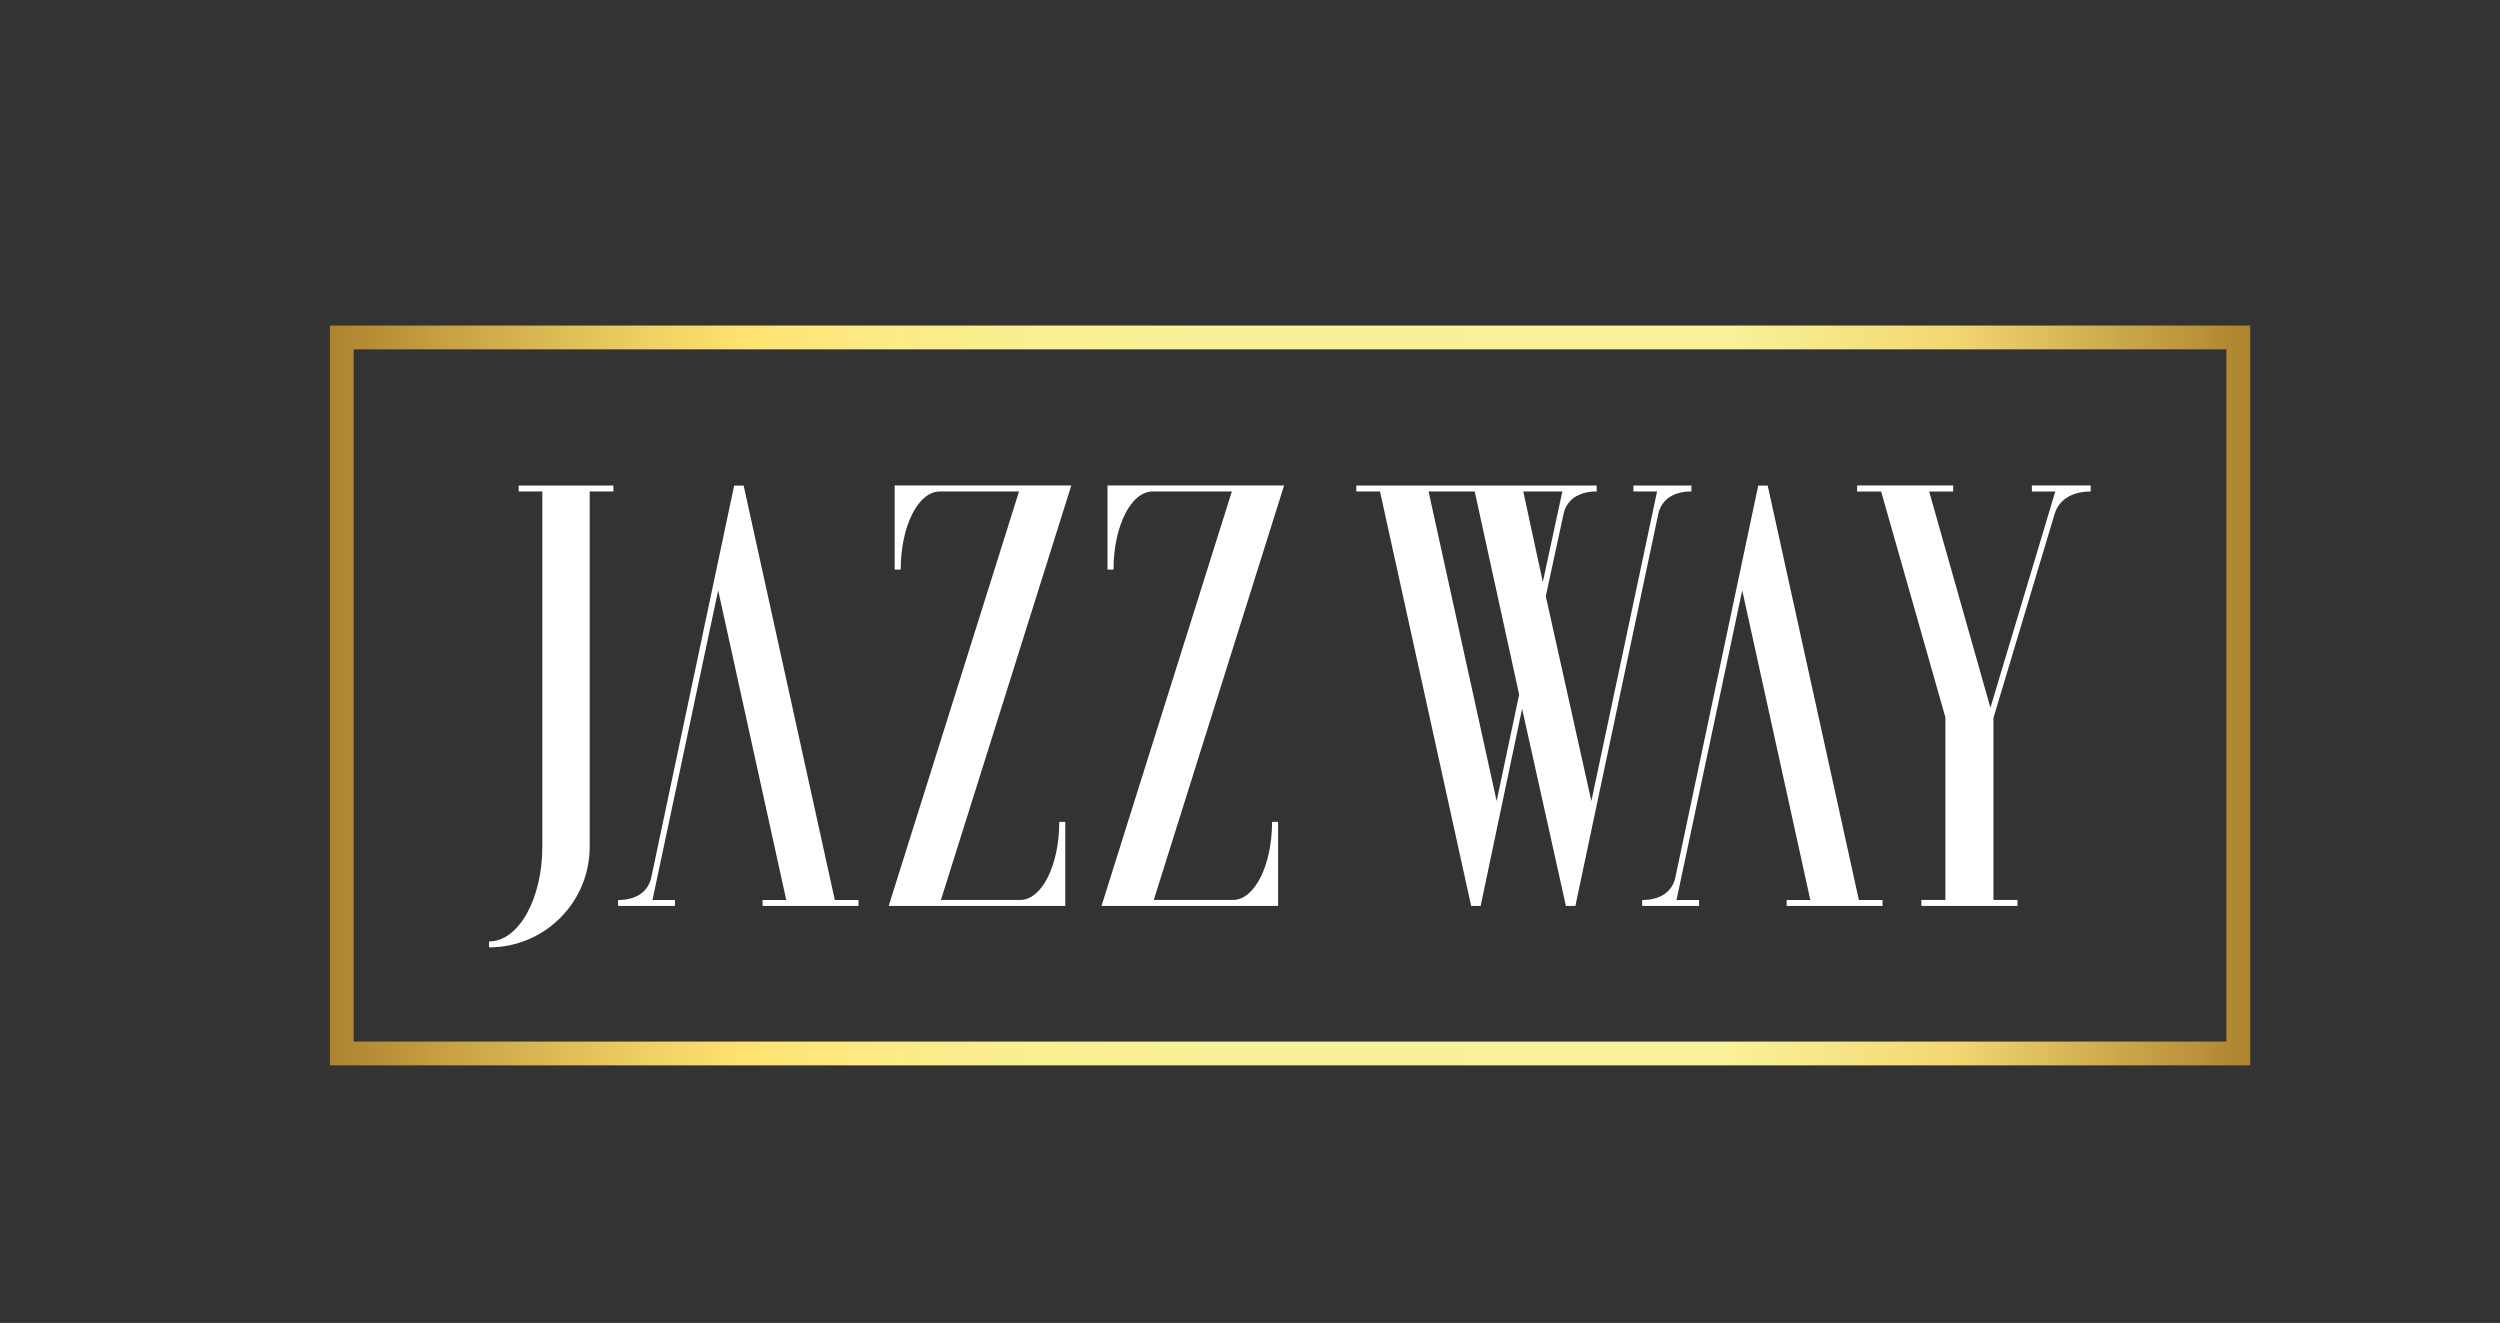
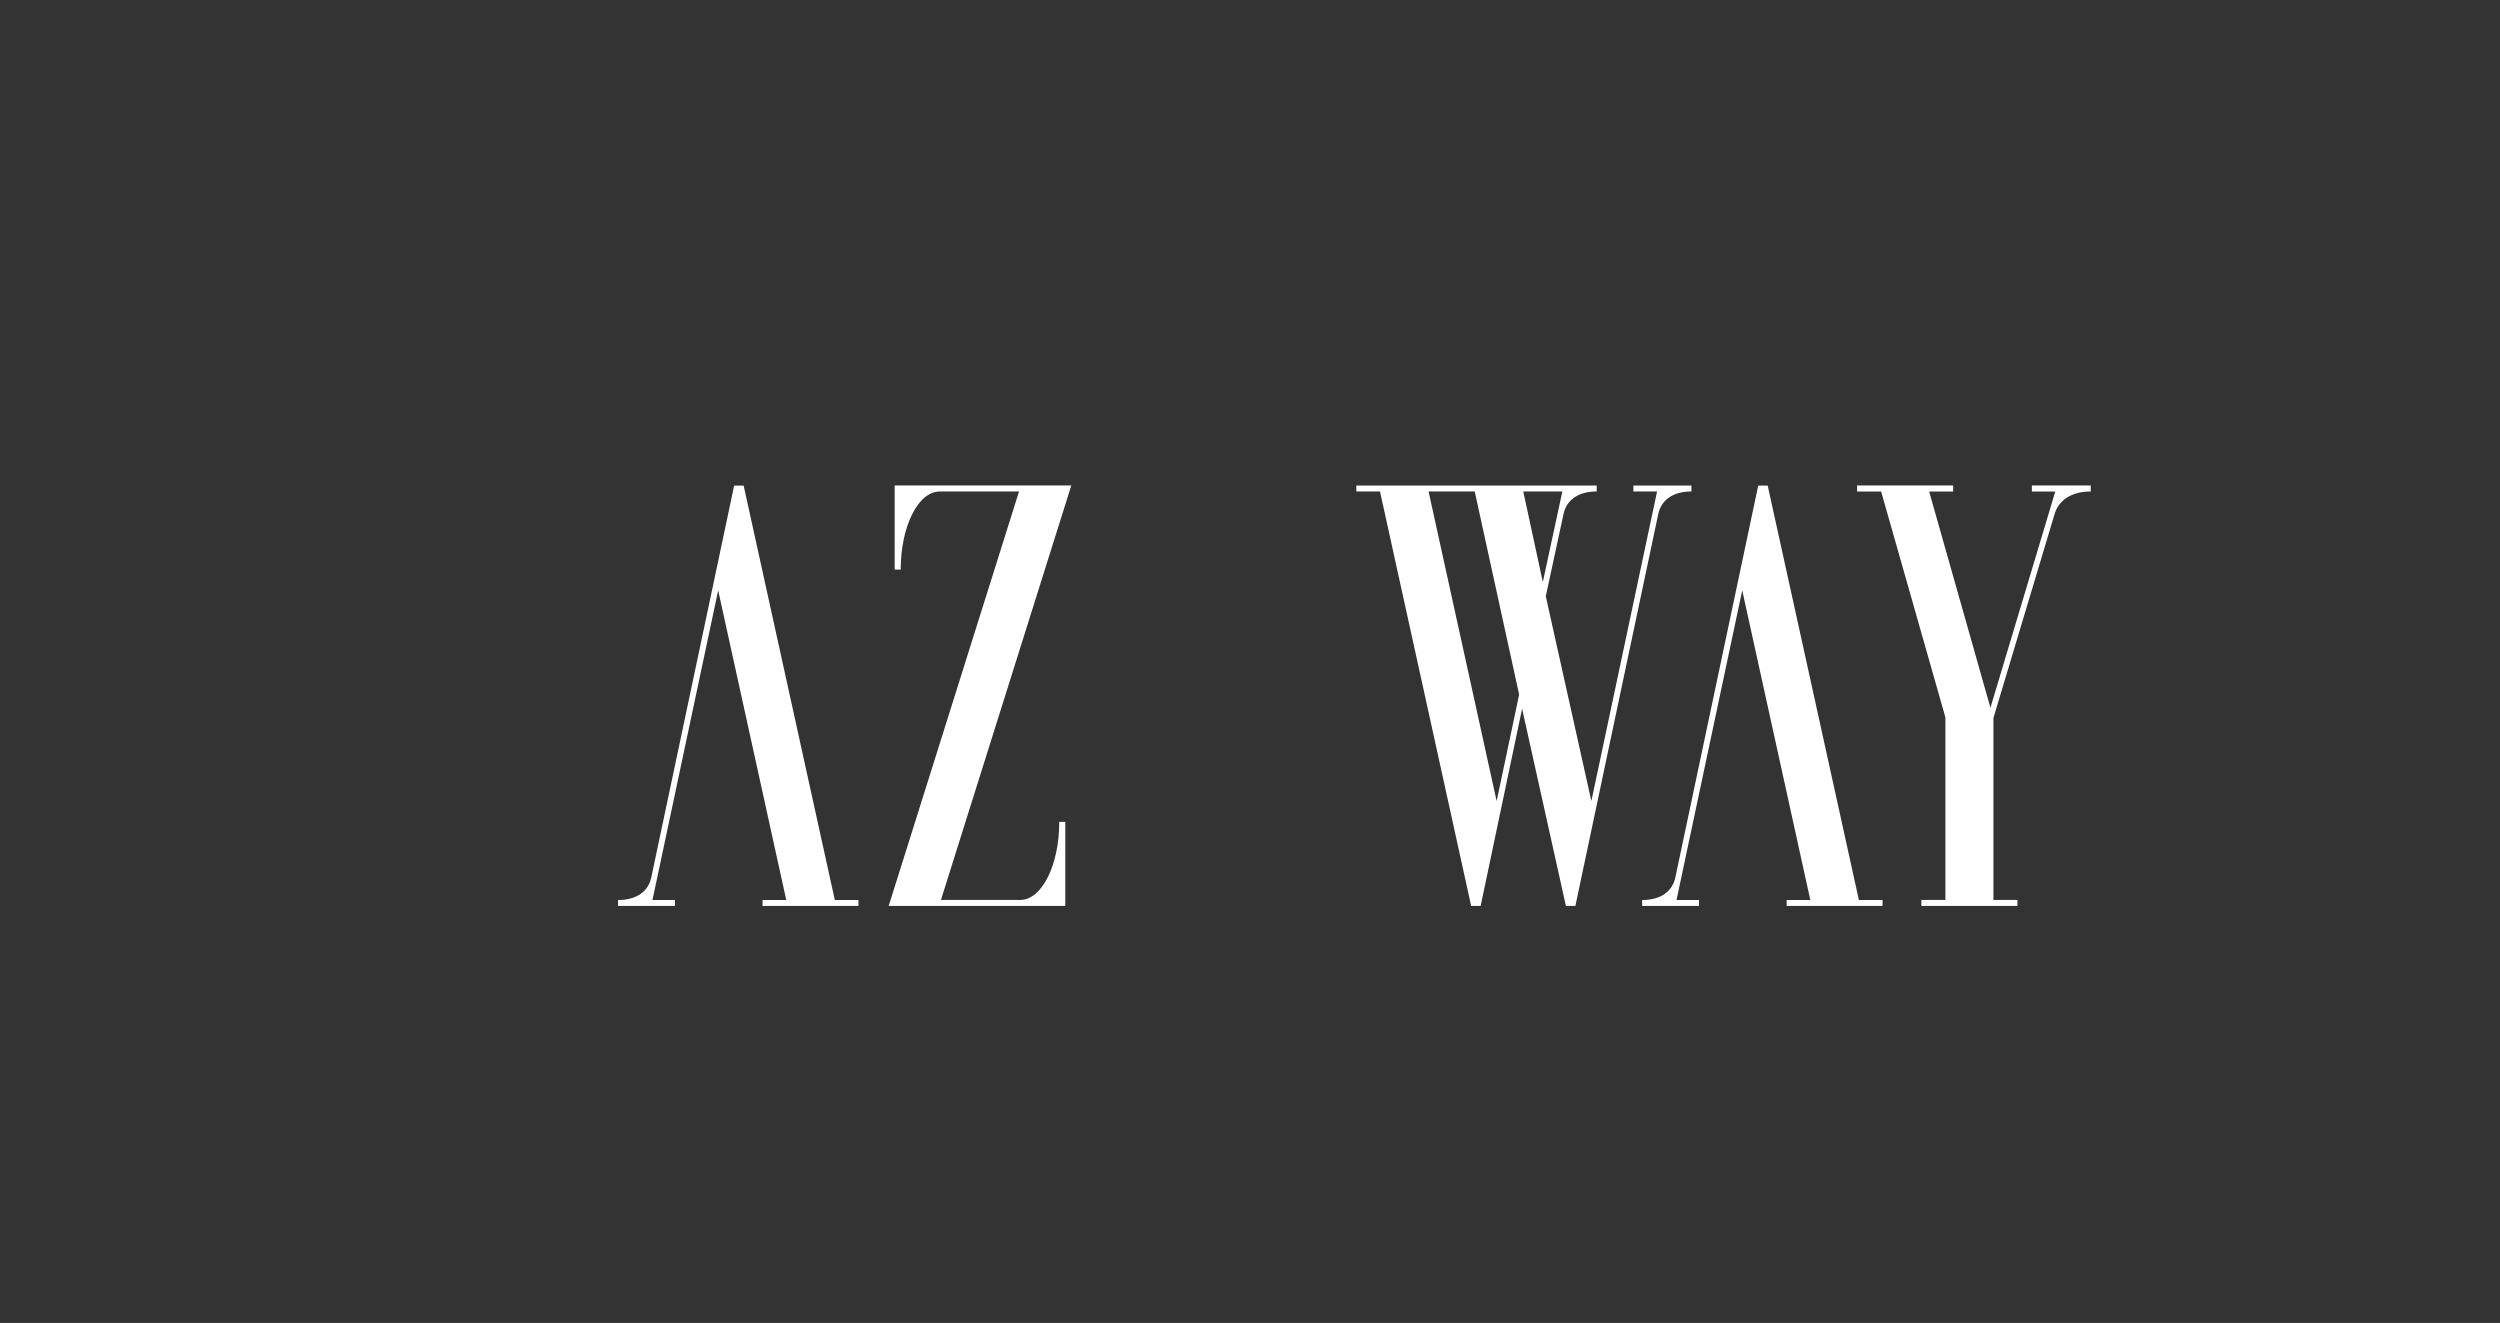
<svg xmlns="http://www.w3.org/2000/svg" xmlns:ns1="http://sodipodi.sourceforge.net/DTD/sodipodi-0.dtd" xmlns:ns2="http://www.inkscape.org/namespaces/inkscape" version="1.1" id="Calque_1" x="0px" y="0px" width="566.93" height="300" viewBox="0 0 566.93 300" enable-background="new 0 0 566.93 566.93" xml:space="preserve" ns1:docname="JAZZ-WAY-logo mobile 7.svg" ns2:version="1.4 (e7c3feb1, 2024-10-09)">
  <rect x="0" y="0" width="566.93" height="300" fill="#333333" stroke="none" />
  <defs id="defs23" />
  <ns1:namedview id="namedview23" pagecolor="#ffffff" bordercolor="#000000" borderopacity="0.25" ns2:showpageshadow="2" ns2:pageopacity="0.0" ns2:pagecheckerboard="0" ns2:deskcolor="#d1d1d1" showgrid="false" ns2:zoom="1.3687757" ns2:cx="295.15427" ns2:cy="274.69804" ns2:window-width="1920" ns2:window-height="951" ns2:window-x="66" ns2:window-y="25" ns2:window-maximized="0" ns2:current-layer="Calque_1" />
  <rect x="-4" y="-4" display="none" width="575" height="575" id="rect1" />
  <g id="g17" transform="matrix(2.697,0,0,2.697,-471.626,-606.801)">
    <g id="JAZZ_WAY">
-       <path fill="#ffffff" d="m 224.454,296.184 c 0,4.682 -3.783,8.465 -8.463,8.465 v -0.498 c 2.489,0 4.481,-3.584 4.481,-7.967 v -29.869 h -1.992 v -0.498 h 7.966 v 0.498 h -1.992 z" id="path1" />
      <path fill="#ffffff" d="m 249.594,301.164 10.959,-34.847 h -6.666 c -1.819,0 -3.283,2.931 -3.283,6.566 h -0.506 v -7.071 h 14.851 l -10.961,34.848 h 6.666 c 1.819,0 3.284,-2.93 3.284,-6.565 h 0.505 v 7.069 z" id="path2" />
-       <path fill="#ffffff" d="m 267.488,301.164 10.959,-34.847 h -6.666 c -1.818,0 -3.283,2.931 -3.283,6.566 h -0.504 v -7.071 h 14.846 l -10.957,34.848 h 6.666 c 1.818,0 3.281,-2.93 3.281,-6.565 h 0.506 v 7.069 z" id="path3" />
      <path fill="#ffffff" d="m 314.203,266.314 h -1.99 v -0.498 h 4.877 v 0.498 c -1.592,0 -2.537,0.748 -2.787,1.893 l -6.97,32.957 h -0.796 l -3.683,-16.58 -3.486,16.58 h -0.797 l -7.666,-34.85 h -1.99 v -0.498 h 20.21 v 0.498 c -1.592,0 -2.539,0.748 -2.787,1.893 l -1.493,6.92 3.833,17.223 z m -11.598,17.077 -3.735,-17.076 h -3.881 l 5.724,26.035 z m 0.347,-17.077 1.644,7.617 1.643,-7.617 z" id="path4" />
      <path fill="#ffffff" d="M 338.446,300.661 V 285.31 l -5.404,-18.992 h -2.021 v -0.505 h 8.078 v 0.505 h -2.02 l 5.153,18.183 5.454,-18.183 h -1.97 v -0.505 h 4.948 v 0.505 c -1.768,0 -2.727,0.86 -3.029,1.87 l -5.15,17.171 v 15.303 h 2.02 v 0.503 h -8.08 v -0.503 h 2.021 z" id="path5" />
      <g id="g6">
        <path fill="#ffffff" d="m 235.257,274.631 5.725,26.037 h -1.992 v 0.496 h 8.064 v -0.496 h -1.989 l -7.667,-34.848 h -0.797 l -6.969,32.955 c -0.25,1.146 -1.195,1.893 -2.79,1.893 v 0.496 h 4.782 v -0.496 h -1.892 z" id="path6" />
      </g>
      <g id="g7">
        <path fill="#ffffff" d="m 321.363,274.631 5.726,26.037 h -1.992 v 0.496 h 8.064 v -0.496 h -1.99 l -7.668,-34.848 h -0.795 l -6.97,32.955 c -0.249,1.146 -1.193,1.893 -2.789,1.893 v 0.496 h 4.781 v -0.496 h -1.893 z" id="path7" />
      </g>
    </g>
    <g id="cadre">
      <linearGradient id="SVGID_1_" gradientUnits="userSpaceOnUse" x1="202.609" y1="283.468" x2="364.076" y2="283.468">
        <stop offset="0" style="stop-color:#AD832E" id="stop7" />
        <stop offset="0.061" style="stop-color:#C7A143" id="stop8" />
        <stop offset="0.164" style="stop-color:#EFD063" id="stop9" />
        <stop offset="0.216" style="stop-color:#FFE26F" id="stop10" />
        <stop offset="0.228" style="stop-color:#FEE474" id="stop11" />
        <stop offset="0.285" style="stop-color:#FCEA85" id="stop12" />
        <stop offset="0.355" style="stop-color:#FAEF90" id="stop13" />
        <stop offset="0.453" style="stop-color:#F9F197" id="stop14" />
        <stop offset="0.727" style="stop-color:#F9F299" id="stop15" />
        <stop offset="0.846" style="stop-color:#F3D771" id="stop16" />
        <stop offset="1" style="stop-color:#AD832E" id="stop17" />
      </linearGradient>
-       <polygon fill="url(#SVGID_1_)" points="364.076,252.365 202.609,252.365 202.609,314.57 364.076,314.57 364.076,313.57 363.076,313.57 363.076,312.57 204.609,312.57 204.609,254.365 362.076,254.365 362.076,313.57 363.076,313.57 363.076,312.57 363.076,313.57 364.076,313.57 " id="polygon17" style="fill:url(#SVGID_1_)" />
    </g>
  </g>
  <g id="g18">
</g>
  <g id="g19">
</g>
  <g id="g20">
</g>
  <g id="g21">
</g>
  <g id="g22">
</g>
  <g id="g23">
</g>
</svg>